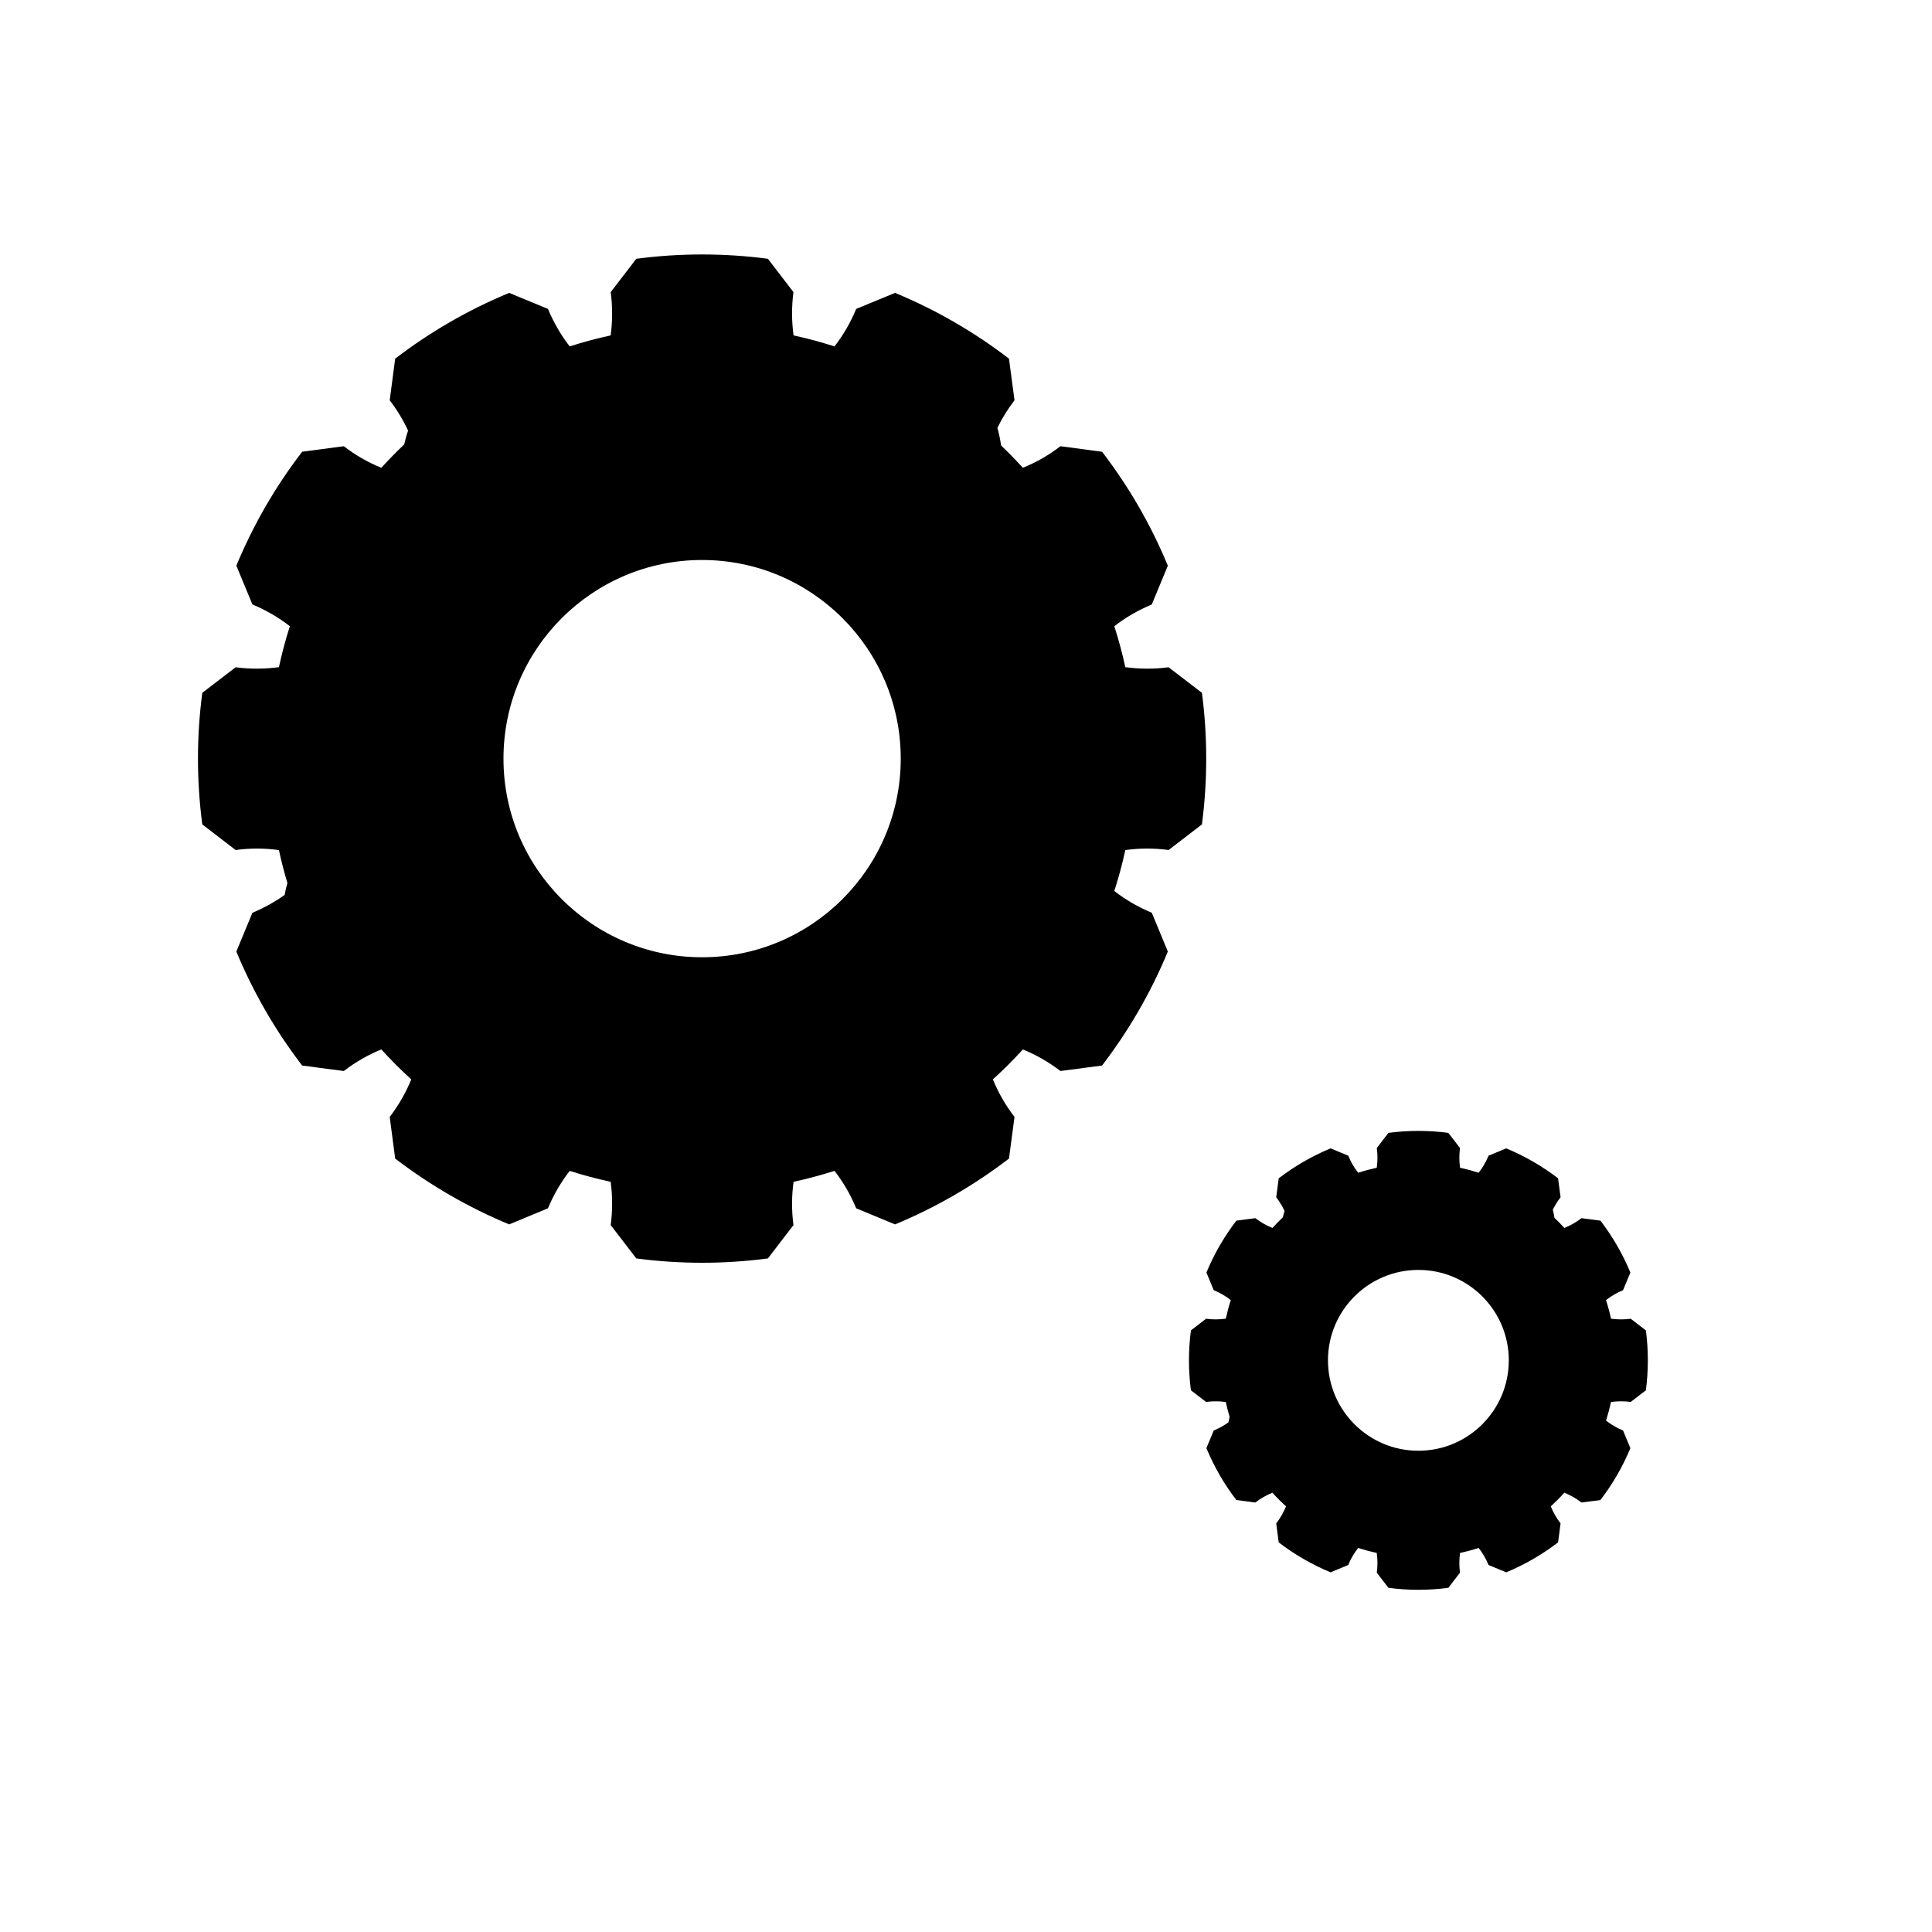
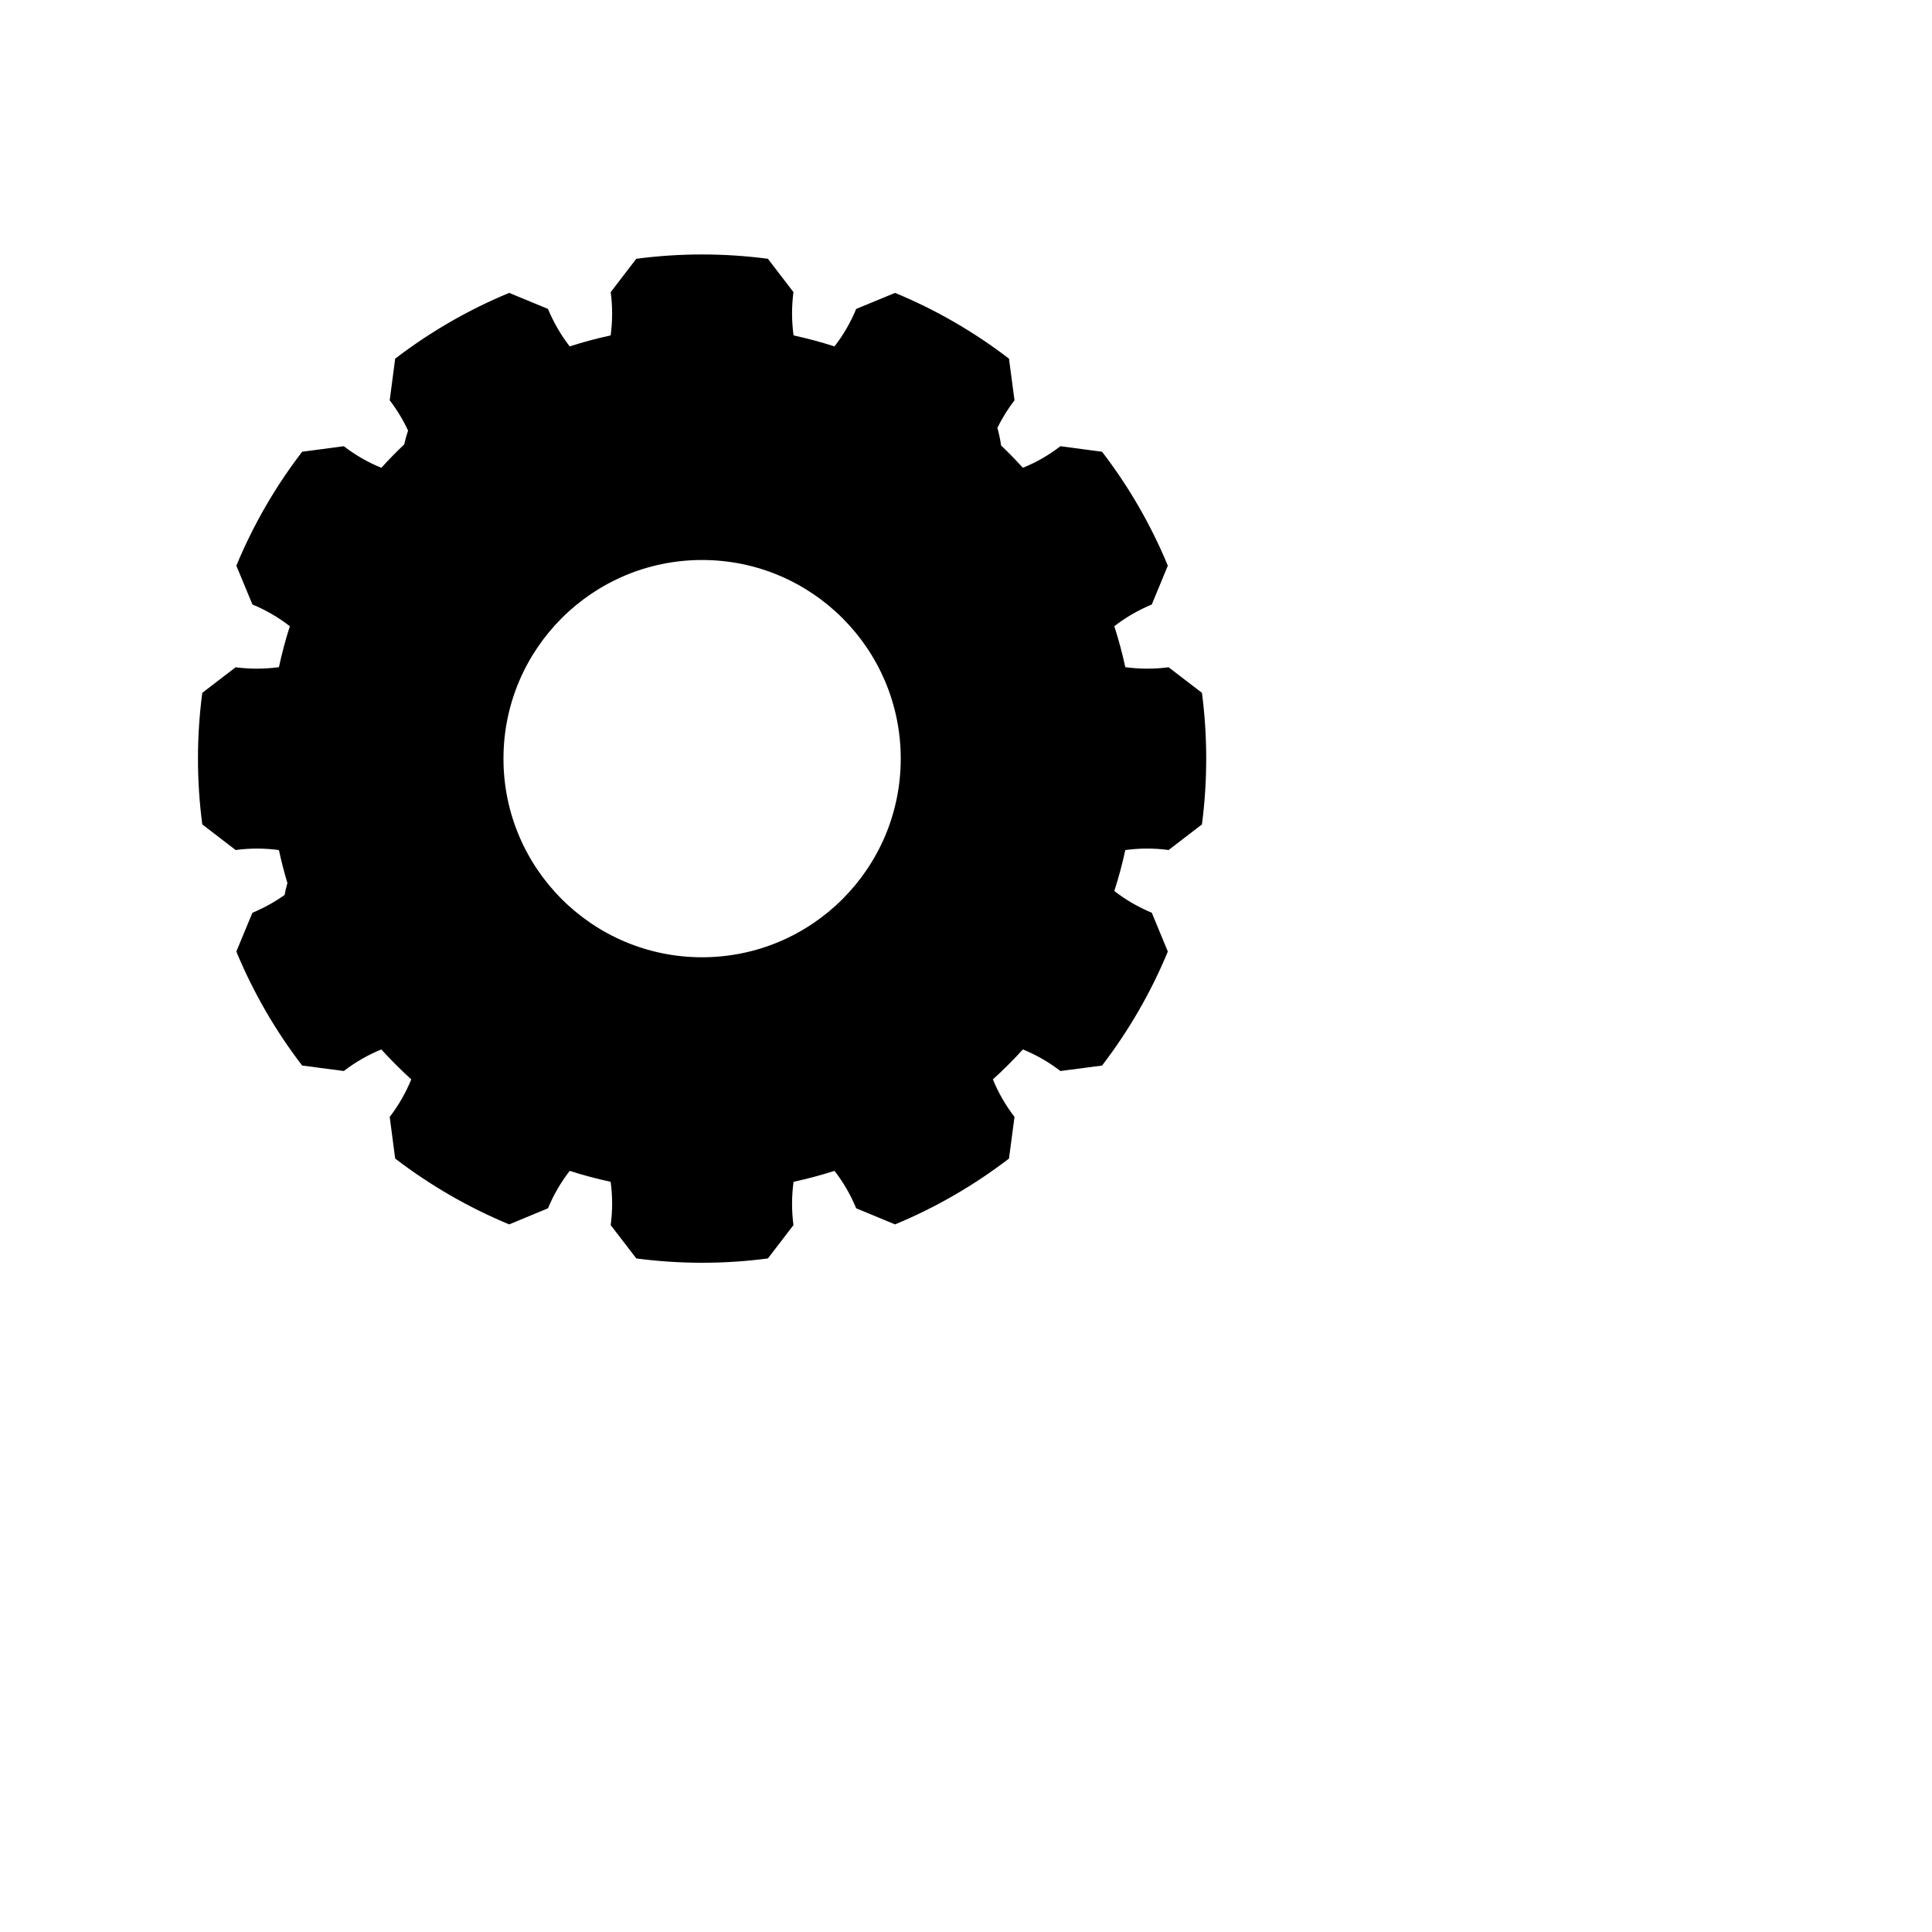
<svg xmlns="http://www.w3.org/2000/svg" fill="#000000" width="800px" height="800px" version="1.1" viewBox="144 144 512 512">
  <g fill-rule="evenodd">
    <path d="m252.14 258.1c-1.309-2.816-2.93-5.496-4.863-8.016l1.449-11.035c9.273-7.102 19.43-12.973 30.211-17.43l10.281 4.25c1.496 3.59 3.418 6.91 5.762 9.934 3.559-1.148 7.18-2.125 10.848-2.914 0.52-3.793 0.52-7.621 0.016-11.477l6.785-8.832c11.57-1.527 23.301-1.527 34.875 0l6.769 8.832c-0.504 3.856-0.488 7.684 0.031 11.477 3.652 0.789 7.273 1.762 10.848 2.914 2.348-3.023 4.266-6.344 5.746-9.934l10.297-4.25c10.785 4.457 20.941 10.328 30.195 17.43l1.465 11.035c-1.777 2.312-3.289 4.738-4.535 7.305 0.426 1.512 0.754 3.07 0.977 4.66 2 1.906 3.922 3.891 5.777 5.918 3.543-1.434 6.863-3.336 9.949-5.715l11.035 1.465c7.102 9.258 12.973 19.414 17.43 30.195l-4.25 10.281c-3.59 1.496-6.91 3.418-9.934 5.762 1.148 3.574 2.125 7.18 2.914 10.848 3.793 0.52 7.621 0.535 11.477 0.031l8.832 6.769c1.512 11.57 1.512 23.301 0 34.875l-8.832 6.785c-3.856-0.52-7.684-0.504-11.477 0.016-0.789 3.668-1.762 7.289-2.914 10.848 3.023 2.348 6.344 4.266 9.934 5.762l4.25 10.281c-4.457 10.785-10.328 20.941-17.43 30.211l-11.035 1.449c-3.086-2.363-6.406-4.281-9.949-5.715-2.519 2.769-5.164 5.414-7.949 7.934 1.449 3.543 3.352 6.863 5.731 9.949l-1.465 11.035c-9.258 7.102-19.414 12.973-30.195 17.445l-10.297-4.266c-1.48-3.59-3.402-6.894-5.746-9.918-3.574 1.133-7.195 2.109-10.848 2.898-0.52 3.793-0.535 7.621-0.031 11.477l-6.769 8.832c-11.57 1.527-23.301 1.527-34.875 0l-6.785-8.832c0.504-3.856 0.504-7.684-0.016-11.477-3.668-0.789-7.289-1.762-10.848-2.898-2.348 3.023-4.266 6.328-5.762 9.918l-10.281 4.266c-10.785-4.473-20.941-10.344-30.211-17.445l-1.449-11.035c2.363-3.086 4.266-6.406 5.715-9.949-2.769-2.519-5.414-5.164-7.934-7.934-3.543 1.434-6.863 3.352-9.949 5.715l-11.035-1.449c-7.117-9.273-12.973-19.43-17.445-30.211l4.266-10.281c3.055-1.273 5.902-2.852 8.535-4.723 0.188-1.07 0.441-2.125 0.738-3.148-0.867-2.883-1.621-5.793-2.25-8.738-3.793-0.52-7.621-0.535-11.477-0.016l-8.832-6.785c-1.527-11.57-1.527-23.301 0-34.875l8.832-6.769c3.856 0.504 7.684 0.488 11.477-0.031 0.789-3.652 1.746-7.273 2.898-10.848-3.023-2.348-6.328-4.266-9.918-5.762l-4.266-10.281c4.473-10.785 10.328-20.941 17.445-30.195l11.035-1.465c3.086 2.379 6.406 4.281 9.949 5.715 1.938-2.141 3.969-4.203 6.062-6.203 0.27-1.242 0.613-2.473 1.023-3.668zm77.918 34.305c29.062 0 52.648 23.586 52.648 52.648 0 29.047-23.586 52.633-52.648 52.633-29.047 0-52.633-23.586-52.633-52.633 0-29.062 23.586-52.648 52.633-52.648z" />
-     <path d="m484.43 464.94c-0.598-1.289-1.34-2.504-2.219-3.652l0.66-5.023c4.219-3.227 8.832-5.902 13.746-7.934l4.676 1.938c0.676 1.637 1.559 3.148 2.629 4.519 1.621-0.52 3.273-0.961 4.93-1.324 0.25-1.73 0.25-3.465 0.016-5.227l3.086-4.016c5.273-0.691 10.613-0.691 15.871 0l3.086 4.016c-0.234 1.762-0.219 3.496 0.016 5.227 1.668 0.363 3.305 0.805 4.93 1.324 1.07-1.371 1.953-2.883 2.629-4.519l4.676-1.938c4.914 2.031 9.523 4.707 13.746 7.934l0.66 5.023c-0.805 1.055-1.496 2.156-2.062 3.32 0.203 0.691 0.348 1.402 0.441 2.125 0.914 0.867 1.793 1.762 2.629 2.691 1.621-0.66 3.133-1.527 4.535-2.598l5.023 0.66c3.227 4.219 5.902 8.832 7.934 13.746l-1.938 4.676c-1.637 0.676-3.148 1.559-4.519 2.629 0.52 1.621 0.961 3.258 1.324 4.93 1.73 0.234 3.465 0.25 5.227 0.016l4.016 3.086c0.691 5.273 0.691 10.598 0 15.871l-4.016 3.086c-1.762-0.234-3.496-0.219-5.227 0.016-0.363 1.652-0.805 3.305-1.324 4.93 1.371 1.07 2.883 1.953 4.519 2.629l1.938 4.676c-2.031 4.914-4.707 9.523-7.934 13.746l-5.023 0.66c-1.402-1.07-2.914-1.938-4.535-2.598-1.133 1.258-2.348 2.473-3.606 3.606 0.66 1.621 1.527 3.133 2.598 4.535l-0.66 5.023c-4.219 3.227-8.832 5.902-13.746 7.934l-4.676-1.938c-0.676-1.637-1.559-3.148-2.629-4.519-1.621 0.52-3.258 0.961-4.93 1.324-0.234 1.73-0.25 3.465-0.016 5.227l-3.086 4.016c-5.258 0.691-10.598 0.691-15.871 0l-3.086-4.016c0.234-1.762 0.234-3.496-0.016-5.227-1.652-0.363-3.305-0.805-4.93-1.324-1.07 1.371-1.953 2.883-2.629 4.519l-4.676 1.938c-4.914-2.031-9.523-4.707-13.746-7.934l-0.66-5.023c1.07-1.402 1.953-2.914 2.598-4.535-1.258-1.133-2.473-2.348-3.606-3.606-1.621 0.66-3.133 1.527-4.535 2.598l-5.023-0.66c-3.227-4.219-5.902-8.832-7.934-13.746l1.938-4.676c1.387-0.582 2.691-1.289 3.891-2.156 0.094-0.488 0.203-0.961 0.332-1.434-0.395-1.309-0.738-2.629-1.023-3.969-1.73-0.234-3.465-0.25-5.227-0.016l-4.016-3.086c-0.691-5.273-0.691-10.598 0-15.871l4.016-3.086c1.762 0.234 3.496 0.219 5.227-0.016 0.363-1.652 0.805-3.305 1.324-4.93-1.371-1.07-2.883-1.953-4.519-2.629l-1.938-4.676c2.031-4.914 4.707-9.523 7.934-13.746l5.023-0.66c1.402 1.07 2.914 1.938 4.535 2.598 0.883-0.977 1.812-1.922 2.754-2.816 0.125-0.566 0.285-1.133 0.473-1.668zm35.457 15.602c13.227 0 23.961 10.738 23.961 23.961 0 13.227-10.738 23.961-23.961 23.961-13.227 0-23.961-10.738-23.961-23.961 0-13.227 10.738-23.961 23.961-23.961z" />
  </g>
</svg>